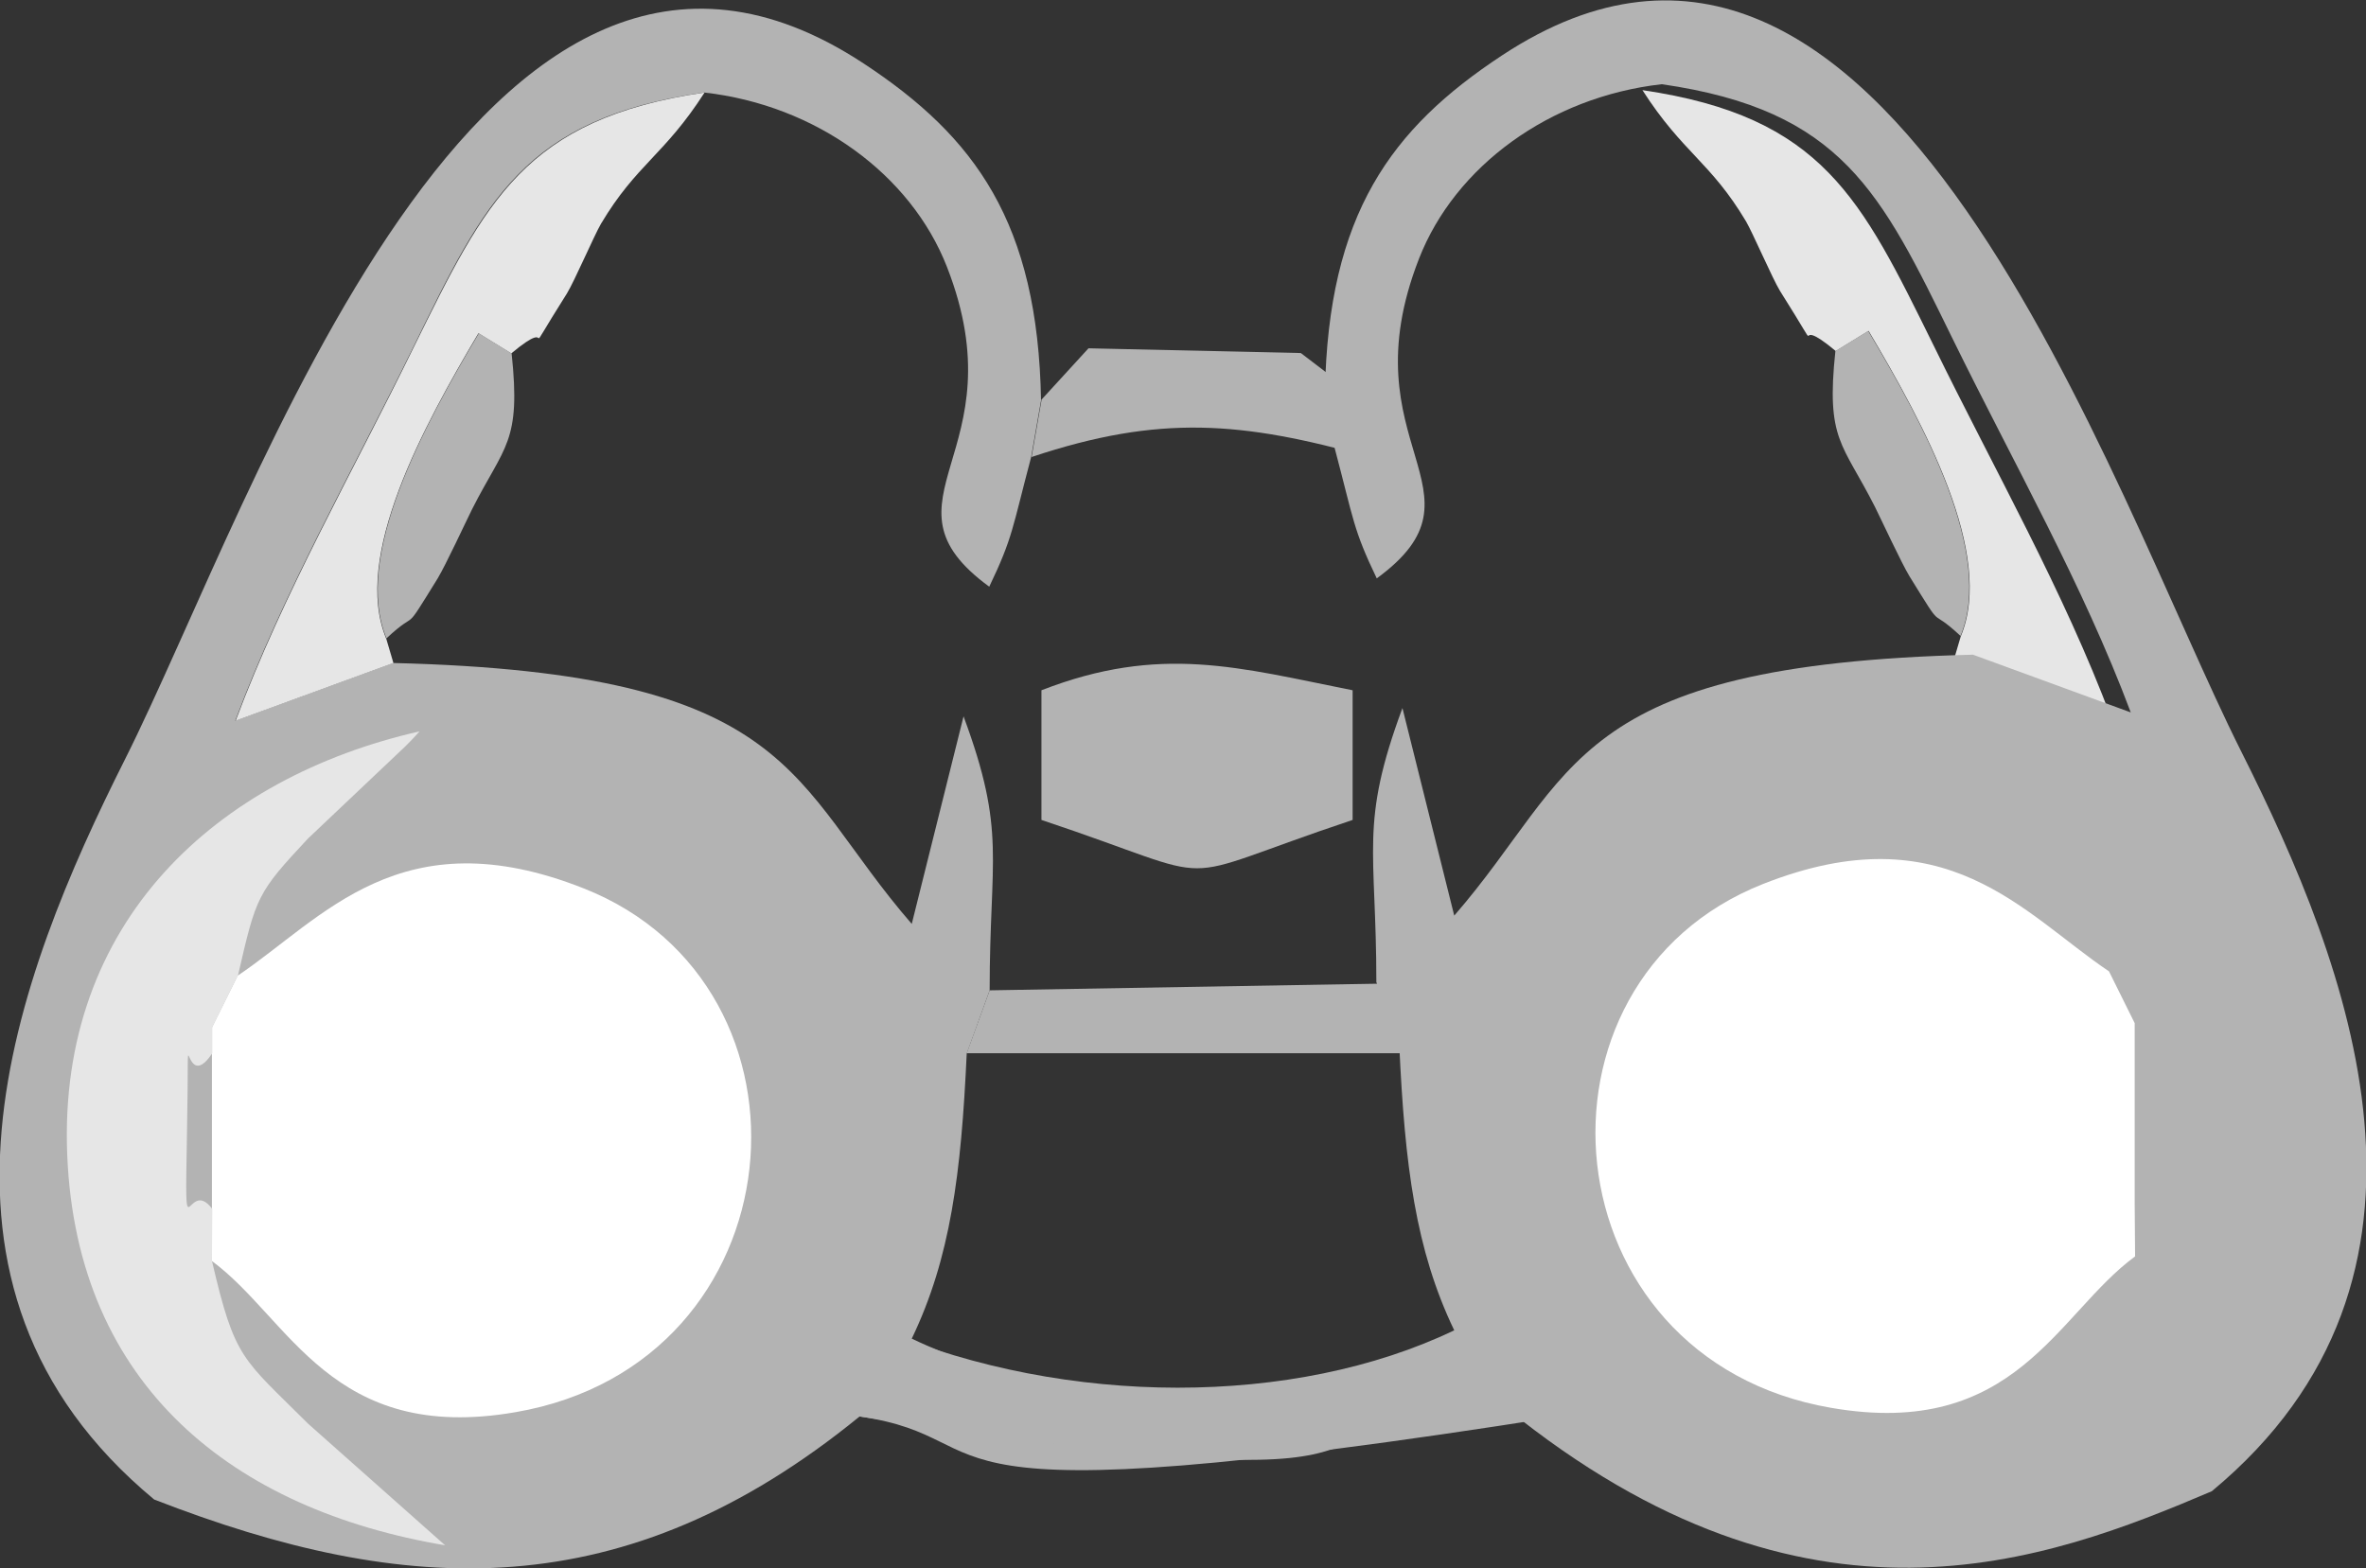
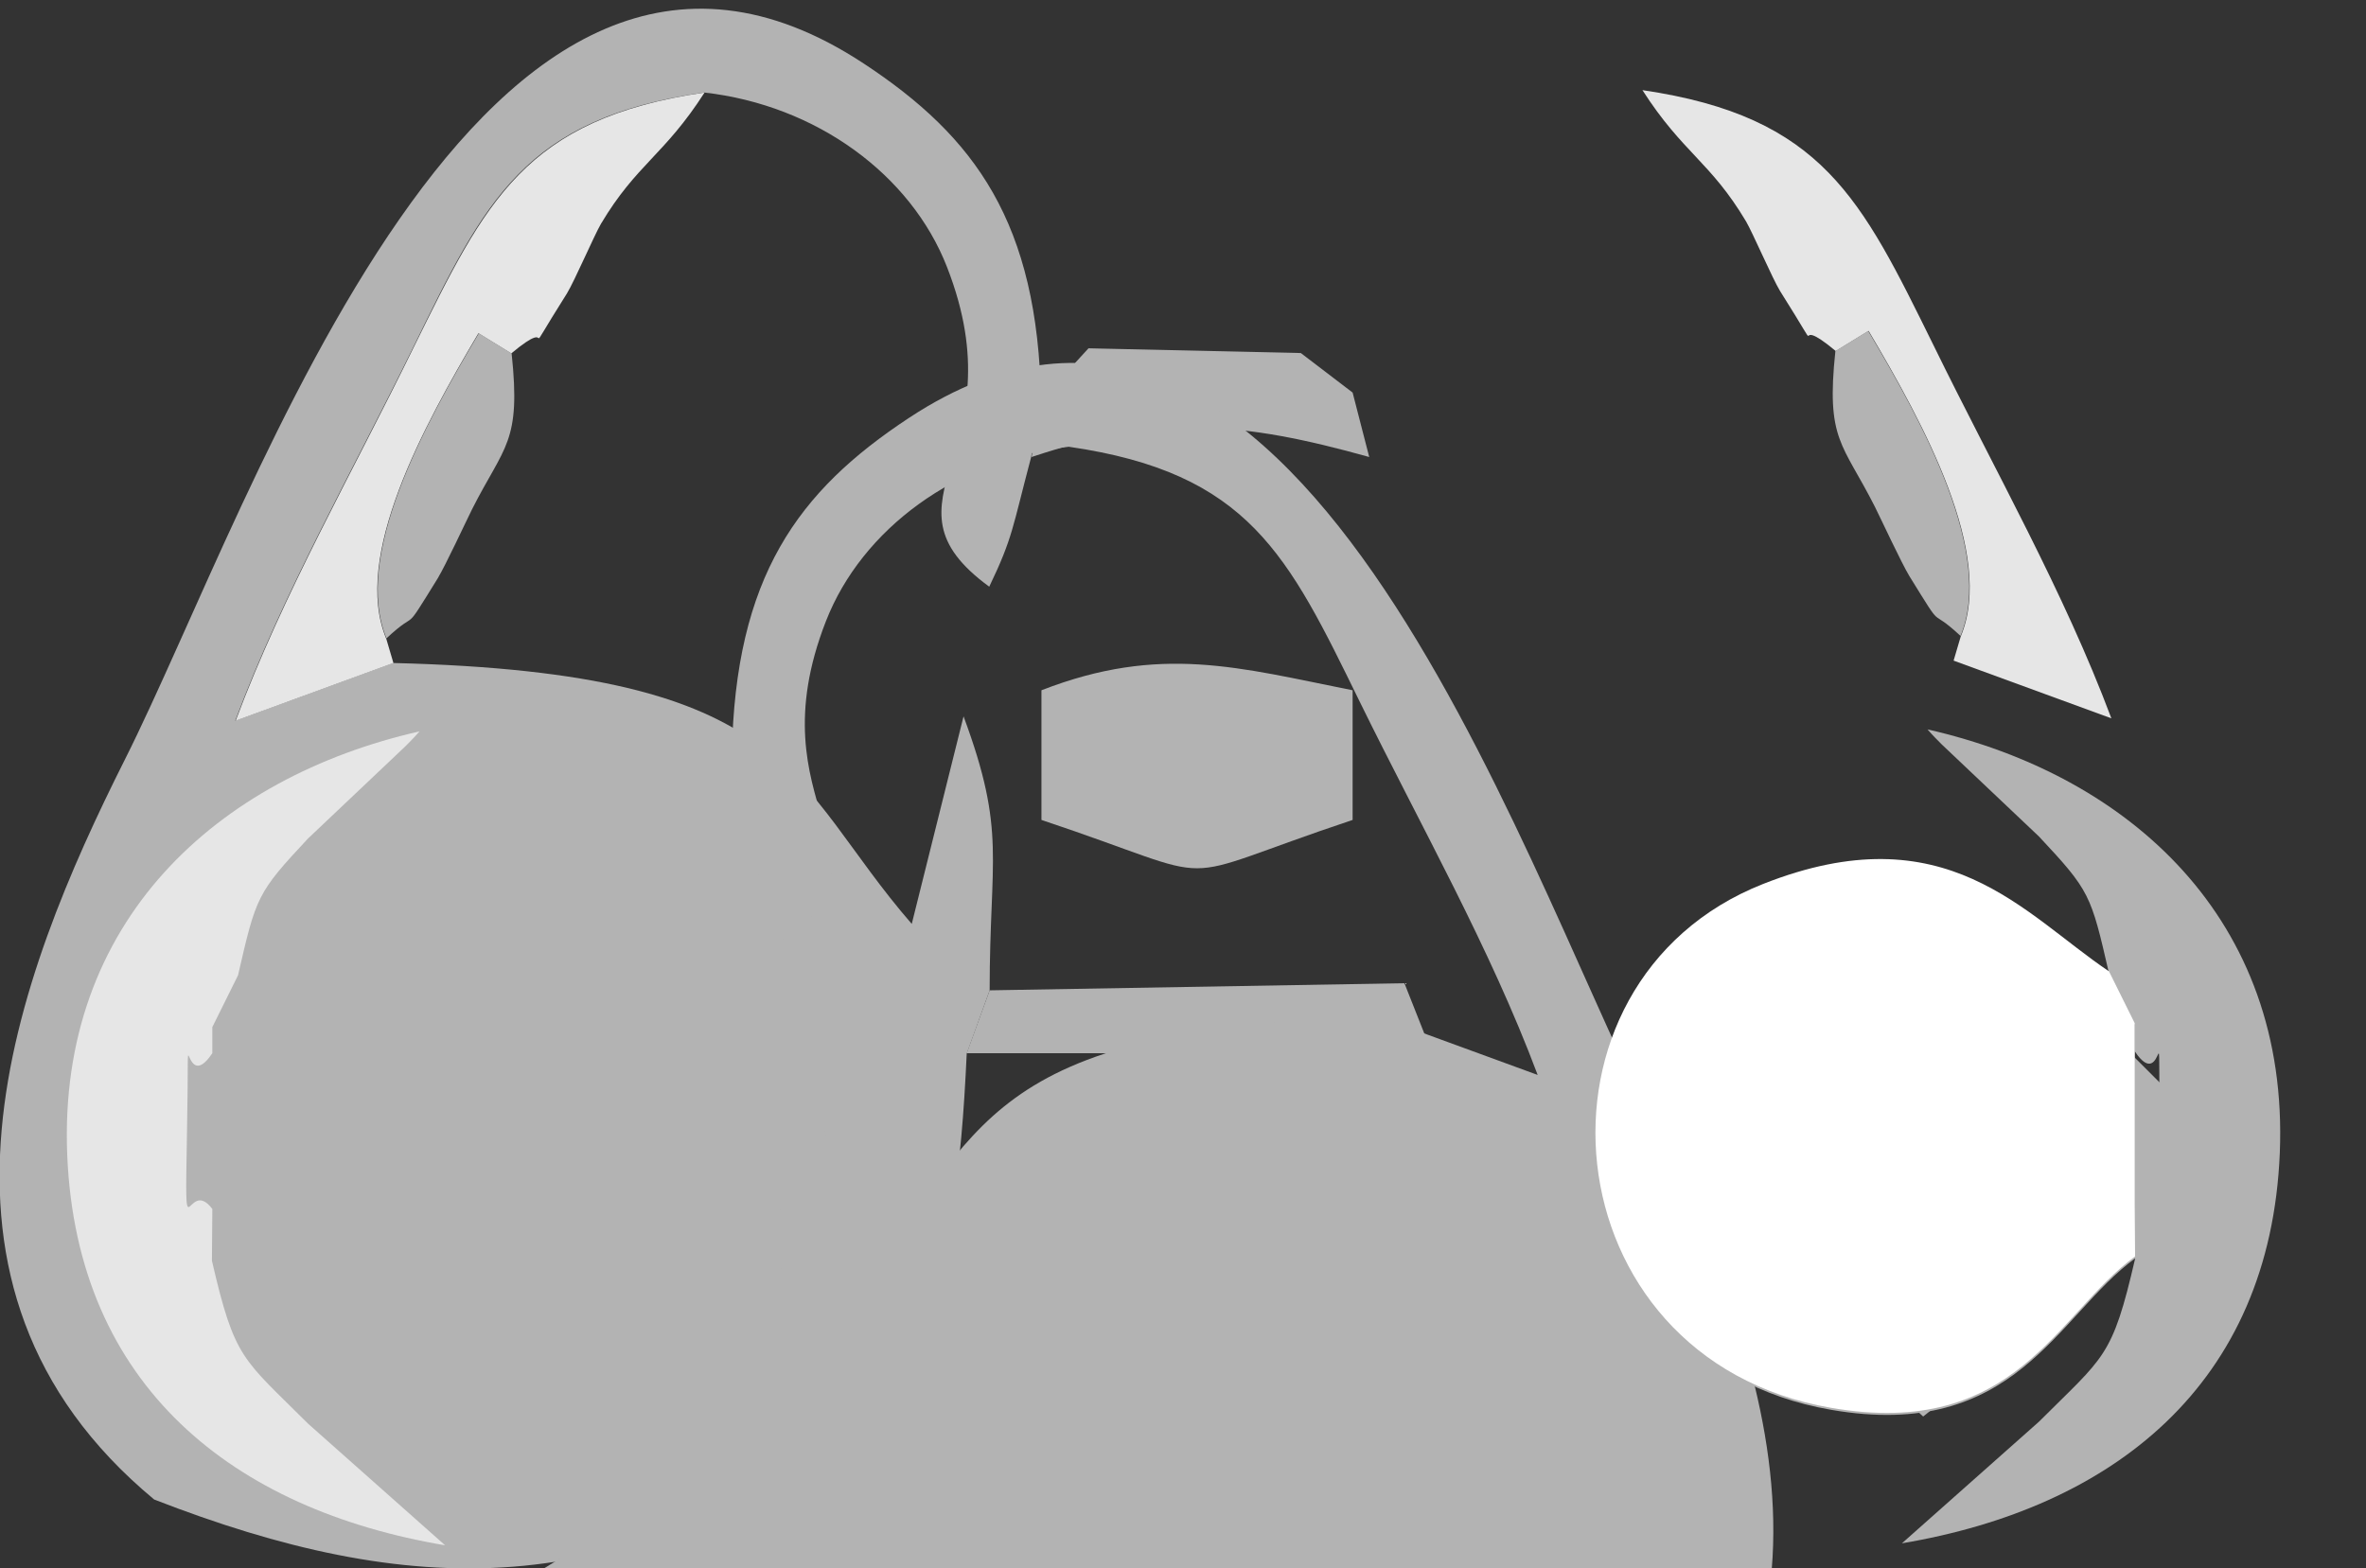
<svg xmlns="http://www.w3.org/2000/svg" xml:space="preserve" width="5.984in" height="3.967in" style="shape-rendering:geometricPrecision; text-rendering:geometricPrecision; image-rendering:optimizeQuality; fill-rule:evenodd; clip-rule:evenodd" viewBox="0 0 5.984 3.967">
  <rect x="0" y="0" width="5.984" height="3.967" fill="#333333" stroke="none" />
  <defs>
    <style type="text/css">
   
    .fil0 {fill:#B3B3B3}
    .fil2 {fill:#E6E6E6}
    .fil1 {fill:white}
   
  </style>
  </defs>
  <g id="Layer_x0020_1">
    <path class="fil0" d="M3.945 3.582c-0.067,-0.206 0.01,-0.129 -0.196,-0.196 -0.463,0.193 -1.038,0.194 -1.443,-0 0.098,-0.204 0.125,-0.417 0.139,-0.721l0.058 -0.16c0,-0.337 0.043,-0.399 -0.066,-0.693l-0.131 0.525c-0.312,-0.359 -0.288,-0.635 -1.312,-0.66l-0.399 0.146c0.121,-0.323 0.295,-0.628 0.45,-0.944 0.182,-0.372 0.28,-0.579 0.736,-0.645 0.284,0.032 0.523,0.208 0.614,0.441 0.185,0.473 -0.194,0.589 0.107,0.809 0.06,-0.125 0.058,-0.147 0.106,-0.328l0.025 -0.143c-0.008,-0.45 -0.167,-0.667 -0.448,-0.852 -0.971,-0.64 -1.538,1.101 -1.869,1.76 -0.274,0.545 -0.582,1.328 0.074,1.872 0.638,0.248 1.189,0.275 1.784,-0.21 0.402,0.058 0.032,0.274 1.77,0z" />
-     <path class="fil1" d="M0.601 2.468l-0.065 0.131 0 0.066 0 0.393 -0.001 0.131c0.198,0.145 0.302,0.464 0.769,0.383 0.72,-0.124 0.8,-1.077 0.172,-1.325 -0.463,-0.183 -0.659,0.076 -0.875,0.221z" />
    <path class="fil0" d="M4.143 2.927l0.721 0.656 0.656 -0.525 0 -0.262 -0.59 -0.59c-0.478,0 -0.787,0.257 -0.787,0.721z" />
    <path class="fil2" d="M1.126 3.909l-0.347 -0.308c-0.166,-0.166 -0.185,-0.161 -0.243,-0.412l0.001 -0.131c-0.066,-0.087 -0.07,0.139 -0.064,-0.197 0.007,-0.36 -0.015,-0.078 0.064,-0.197l0 -0.066 0.065 -0.131c0.046,-0.2 0.048,-0.208 0.177,-0.346l0.246 -0.233c0.008,-0.008 0.025,-0.025 0.036,-0.038 -0.511,0.116 -0.915,0.48 -0.891,1.071 0.024,0.586 0.421,0.898 0.957,0.988z" />
    <path class="fil2" d="M0.995 1.677l-0.018 -0.061c-0.087,-0.208 0.094,-0.538 0.233,-0.773l0.083 0.051c0.127,-0.106 0.011,0.054 0.141,-0.152 0.019,-0.031 0.069,-0.147 0.086,-0.176 0.09,-0.151 0.16,-0.173 0.262,-0.332 -0.456,0.067 -0.553,0.274 -0.736,0.645 -0.155,0.317 -0.329,0.621 -0.45,0.944l0.399 -0.146z" />
    <path class="fil0" d="M2.634 1.746l0 0.328c0.489,0.163 0.298,0.163 0.787,0l0 -0.328c-0.287,-0.057 -0.486,-0.117 -0.787,0z" />
    <polygon class="fil0" points="2.445,2.664 3.622,2.664 3.552,2.487 2.503,2.505 " />
    <path class="fil0" d="M2.634 1.013l-0.025 0.143c0.324,-0.108 0.532,-0.09 0.854,0l-0.042 -0.163 -0.131 -0.1 -0.537 -0.012 -0.119 0.13z" />
    <path class="fil0" d="M0.977 1.615c0.087,-0.081 0.036,0 0.13,-0.152 0.02,-0.033 0.072,-0.145 0.087,-0.175 0.082,-0.162 0.124,-0.168 0.1,-0.394l-0.083 -0.051c-0.139,0.234 -0.32,0.565 -0.233,0.773z" />
    <path class="fil0" d="M5.334 2.462l0.065 0.131 0 0.066 -0 0.393 0.001 0.131c-0.198,0.145 -0.302,0.464 -0.769,0.383 -0.72,-0.124 -0.8,-1.077 -0.172,-1.325 0.463,-0.183 0.659,0.076 0.875,0.221z" />
    <path class="fil0" d="M4.81 3.904l0.347 -0.308c0.166,-0.166 0.185,-0.161 0.243,-0.412l-0.001 -0.131c0.066,-0.087 0.07,0.139 0.064,-0.197 -0.007,-0.36 0.015,-0.078 -0.064,-0.197l0 -0.066 -0.065 -0.131c-0.046,-0.2 -0.048,-0.208 -0.177,-0.346l-0.246 -0.233c-0.008,-0.008 -0.025,-0.025 -0.036,-0.038 0.511,0.116 0.915,0.48 0.891,1.071 -0.024,0.586 -0.421,0.898 -0.957,0.988z" />
    <path class="fil2" d="M4.941 1.671l0.018 -0.061c0.087,-0.208 -0.094,-0.538 -0.233,-0.773l-0.083 0.051c-0.127,-0.106 -0.011,0.054 -0.141,-0.152 -0.019,-0.031 -0.069,-0.147 -0.086,-0.176 -0.09,-0.151 -0.16,-0.173 -0.262,-0.332 0.456,0.067 0.553,0.274 0.736,0.645 0.155,0.317 0.329,0.621 0.45,0.944l-0.399 -0.146z" />
    <path class="fil0" d="M4.959 1.609c-0.087,-0.081 -0.036,0 -0.13,-0.152 -0.02,-0.033 -0.072,-0.145 -0.087,-0.175 -0.082,-0.162 -0.124,-0.168 -0.1,-0.394l0.083 -0.051c0.139,0.234 0.32,0.565 0.233,0.773z" />
-     <path class="fil0" d="M2.039 3.561c0.067,-0.206 -0.01,-0.129 0.196,-0.196 0.463,0.193 1.038,0.194 1.443,-0 -0.098,-0.204 -0.125,-0.417 -0.139,-0.721l-0.058 -0.16c0,-0.337 -0.043,-0.399 0.066,-0.693l0.131 0.525c0.312,-0.359 0.288,-0.635 1.312,-0.66l0.399 0.146c-0.121,-0.323 -0.295,-0.628 -0.45,-0.944 -0.182,-0.372 -0.28,-0.579 -0.736,-0.645 -0.284,0.032 -0.523,0.208 -0.614,0.441 -0.185,0.473 0.194,0.589 -0.107,0.809 -0.06,-0.125 -0.058,-0.147 -0.106,-0.328l-0.025 -0.143c0.008,-0.45 0.167,-0.667 0.448,-0.852 0.971,-0.64 1.538,1.101 1.869,1.76 0.274,0.545 0.582,1.328 -0.074,1.872 -0.418,0.178 -1.022,0.408 -1.784,-0.21 -0.684,0.038 -0.032,0.274 -1.77,0z" />
+     <path class="fil0" d="M2.039 3.561l-0.058 -0.16c0,-0.337 -0.043,-0.399 0.066,-0.693l0.131 0.525c0.312,-0.359 0.288,-0.635 1.312,-0.66l0.399 0.146c-0.121,-0.323 -0.295,-0.628 -0.45,-0.944 -0.182,-0.372 -0.28,-0.579 -0.736,-0.645 -0.284,0.032 -0.523,0.208 -0.614,0.441 -0.185,0.473 0.194,0.589 -0.107,0.809 -0.06,-0.125 -0.058,-0.147 -0.106,-0.328l-0.025 -0.143c0.008,-0.45 0.167,-0.667 0.448,-0.852 0.971,-0.64 1.538,1.101 1.869,1.76 0.274,0.545 0.582,1.328 -0.074,1.872 -0.418,0.178 -1.022,0.408 -1.784,-0.21 -0.684,0.038 -0.032,0.274 -1.77,0z" />
    <path class="fil1" d="M5.334 2.457l0.065 0.131 0 0.066 -0 0.393 0.001 0.131c-0.198,0.145 -0.302,0.464 -0.769,0.383 -0.72,-0.124 -0.8,-1.077 -0.172,-1.325 0.463,-0.183 0.659,0.076 0.875,0.221z" />
  </g>
</svg>